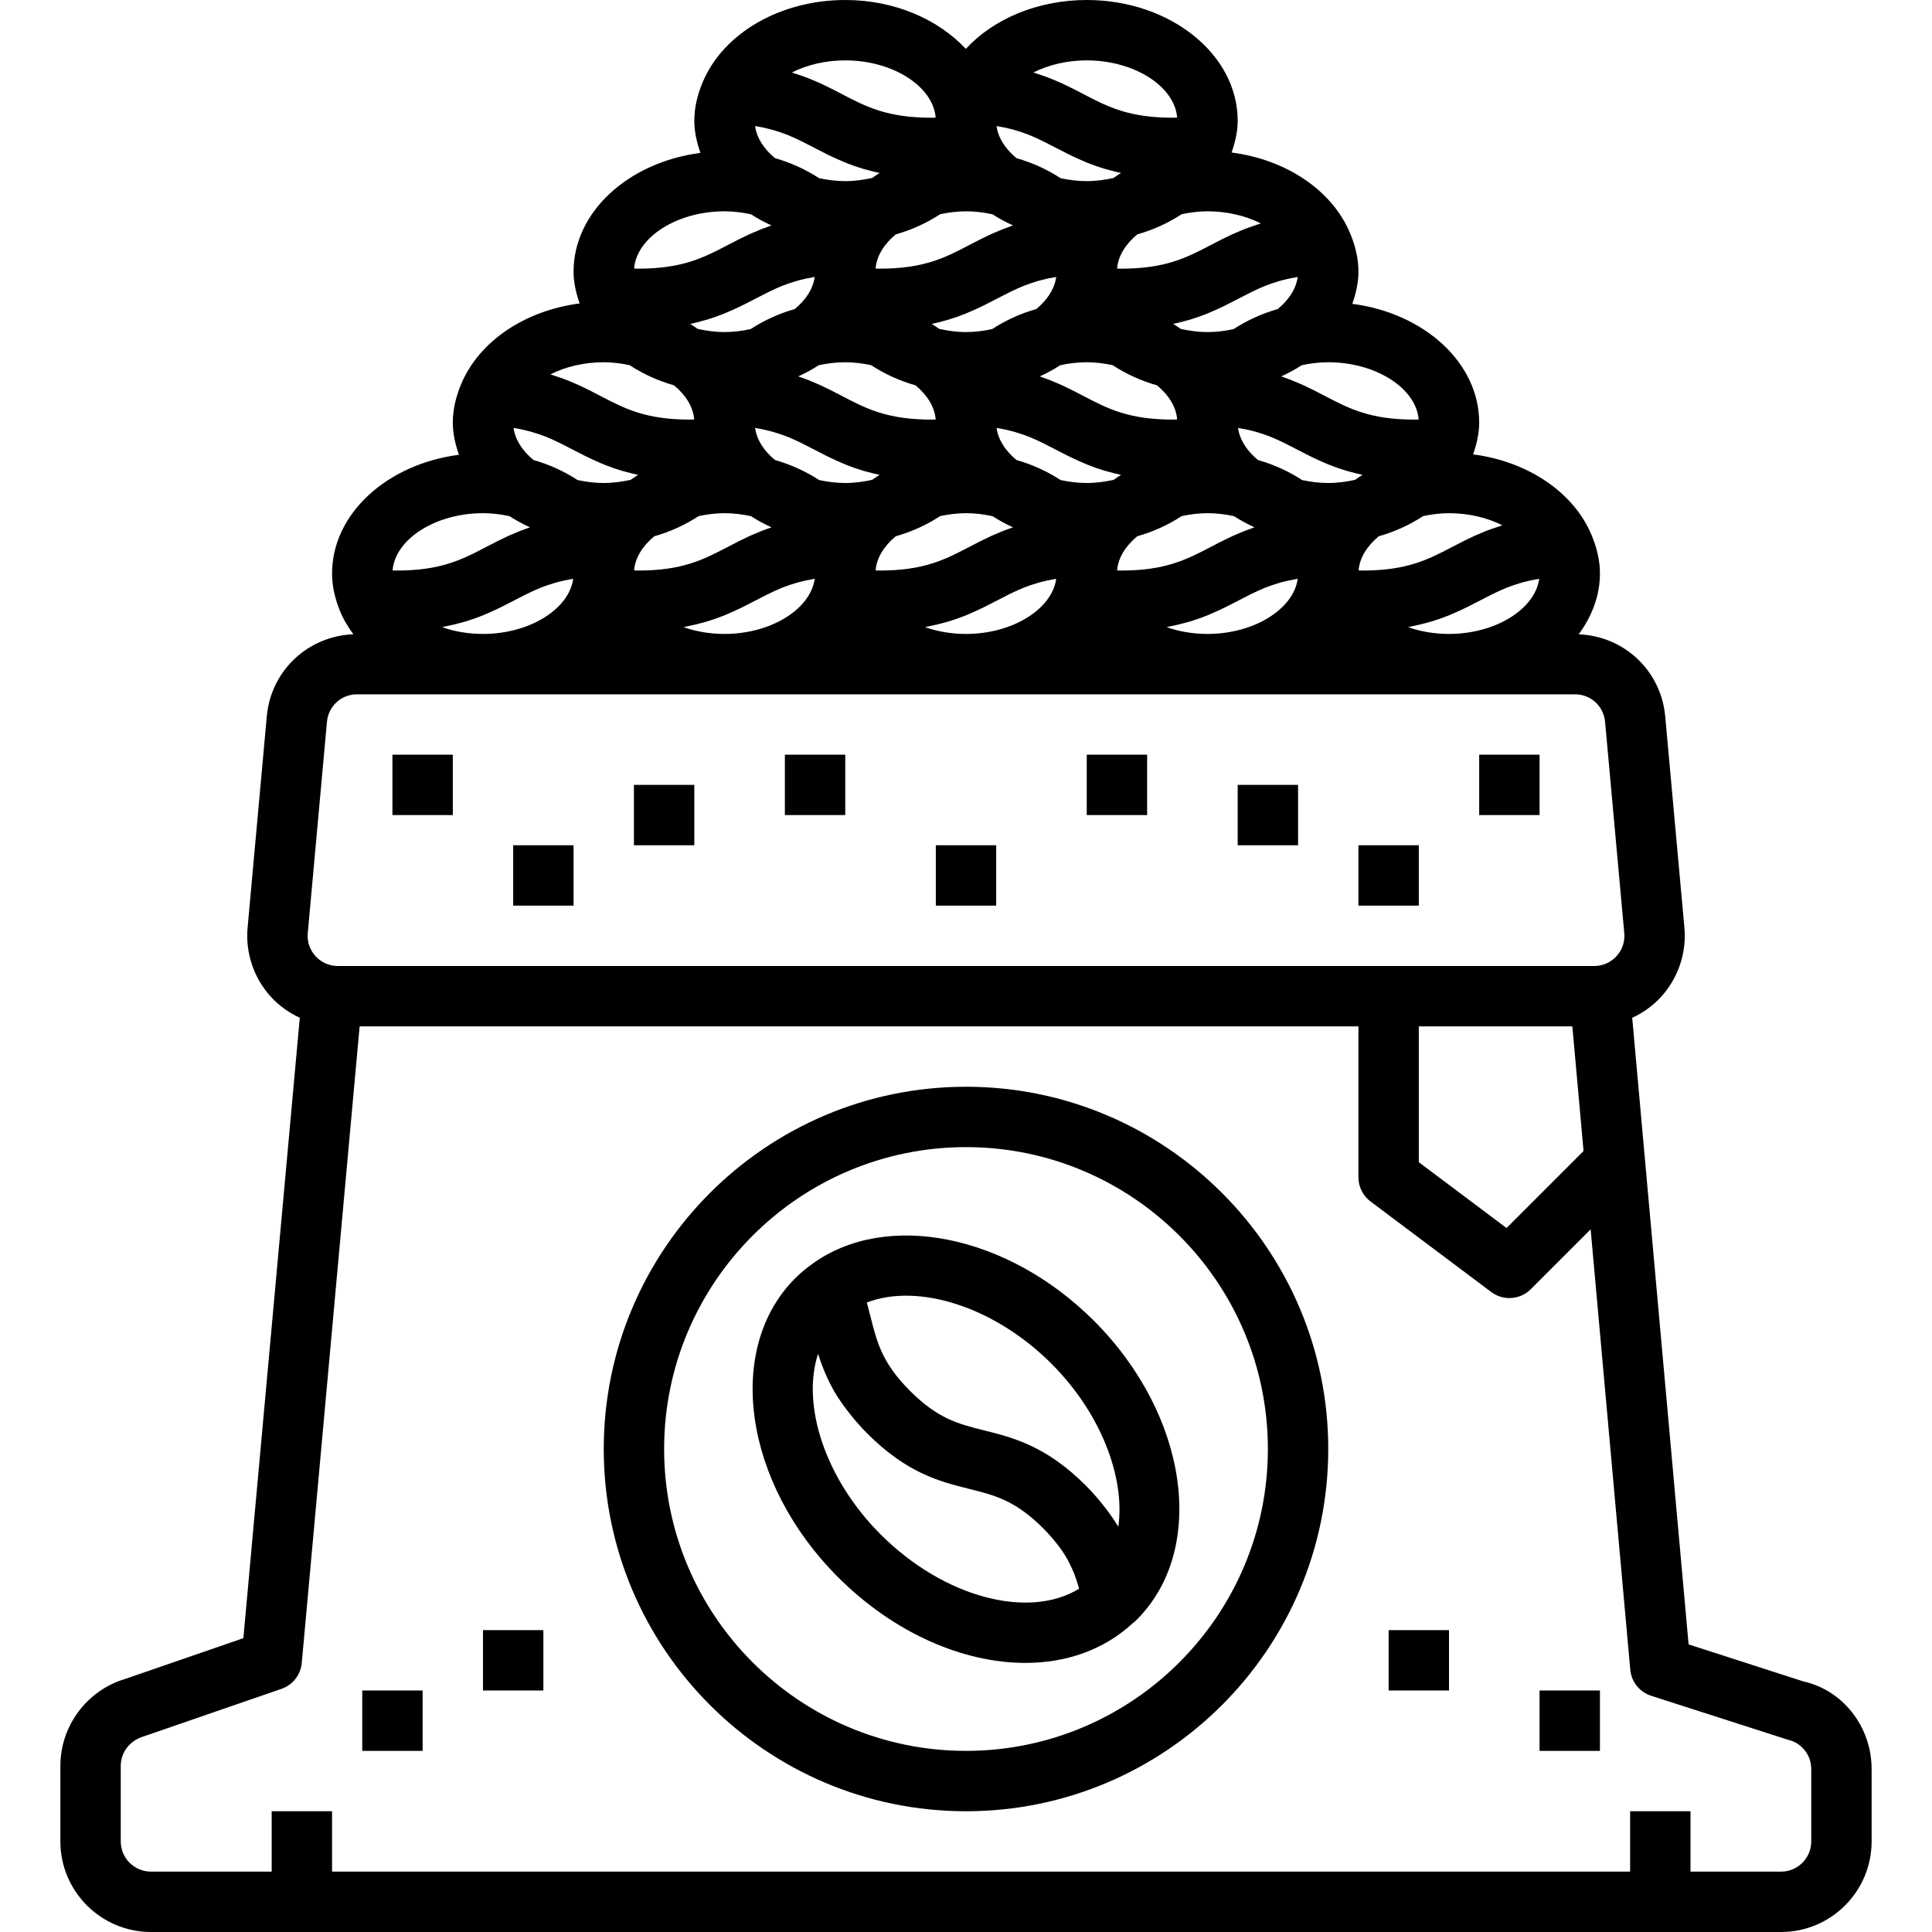
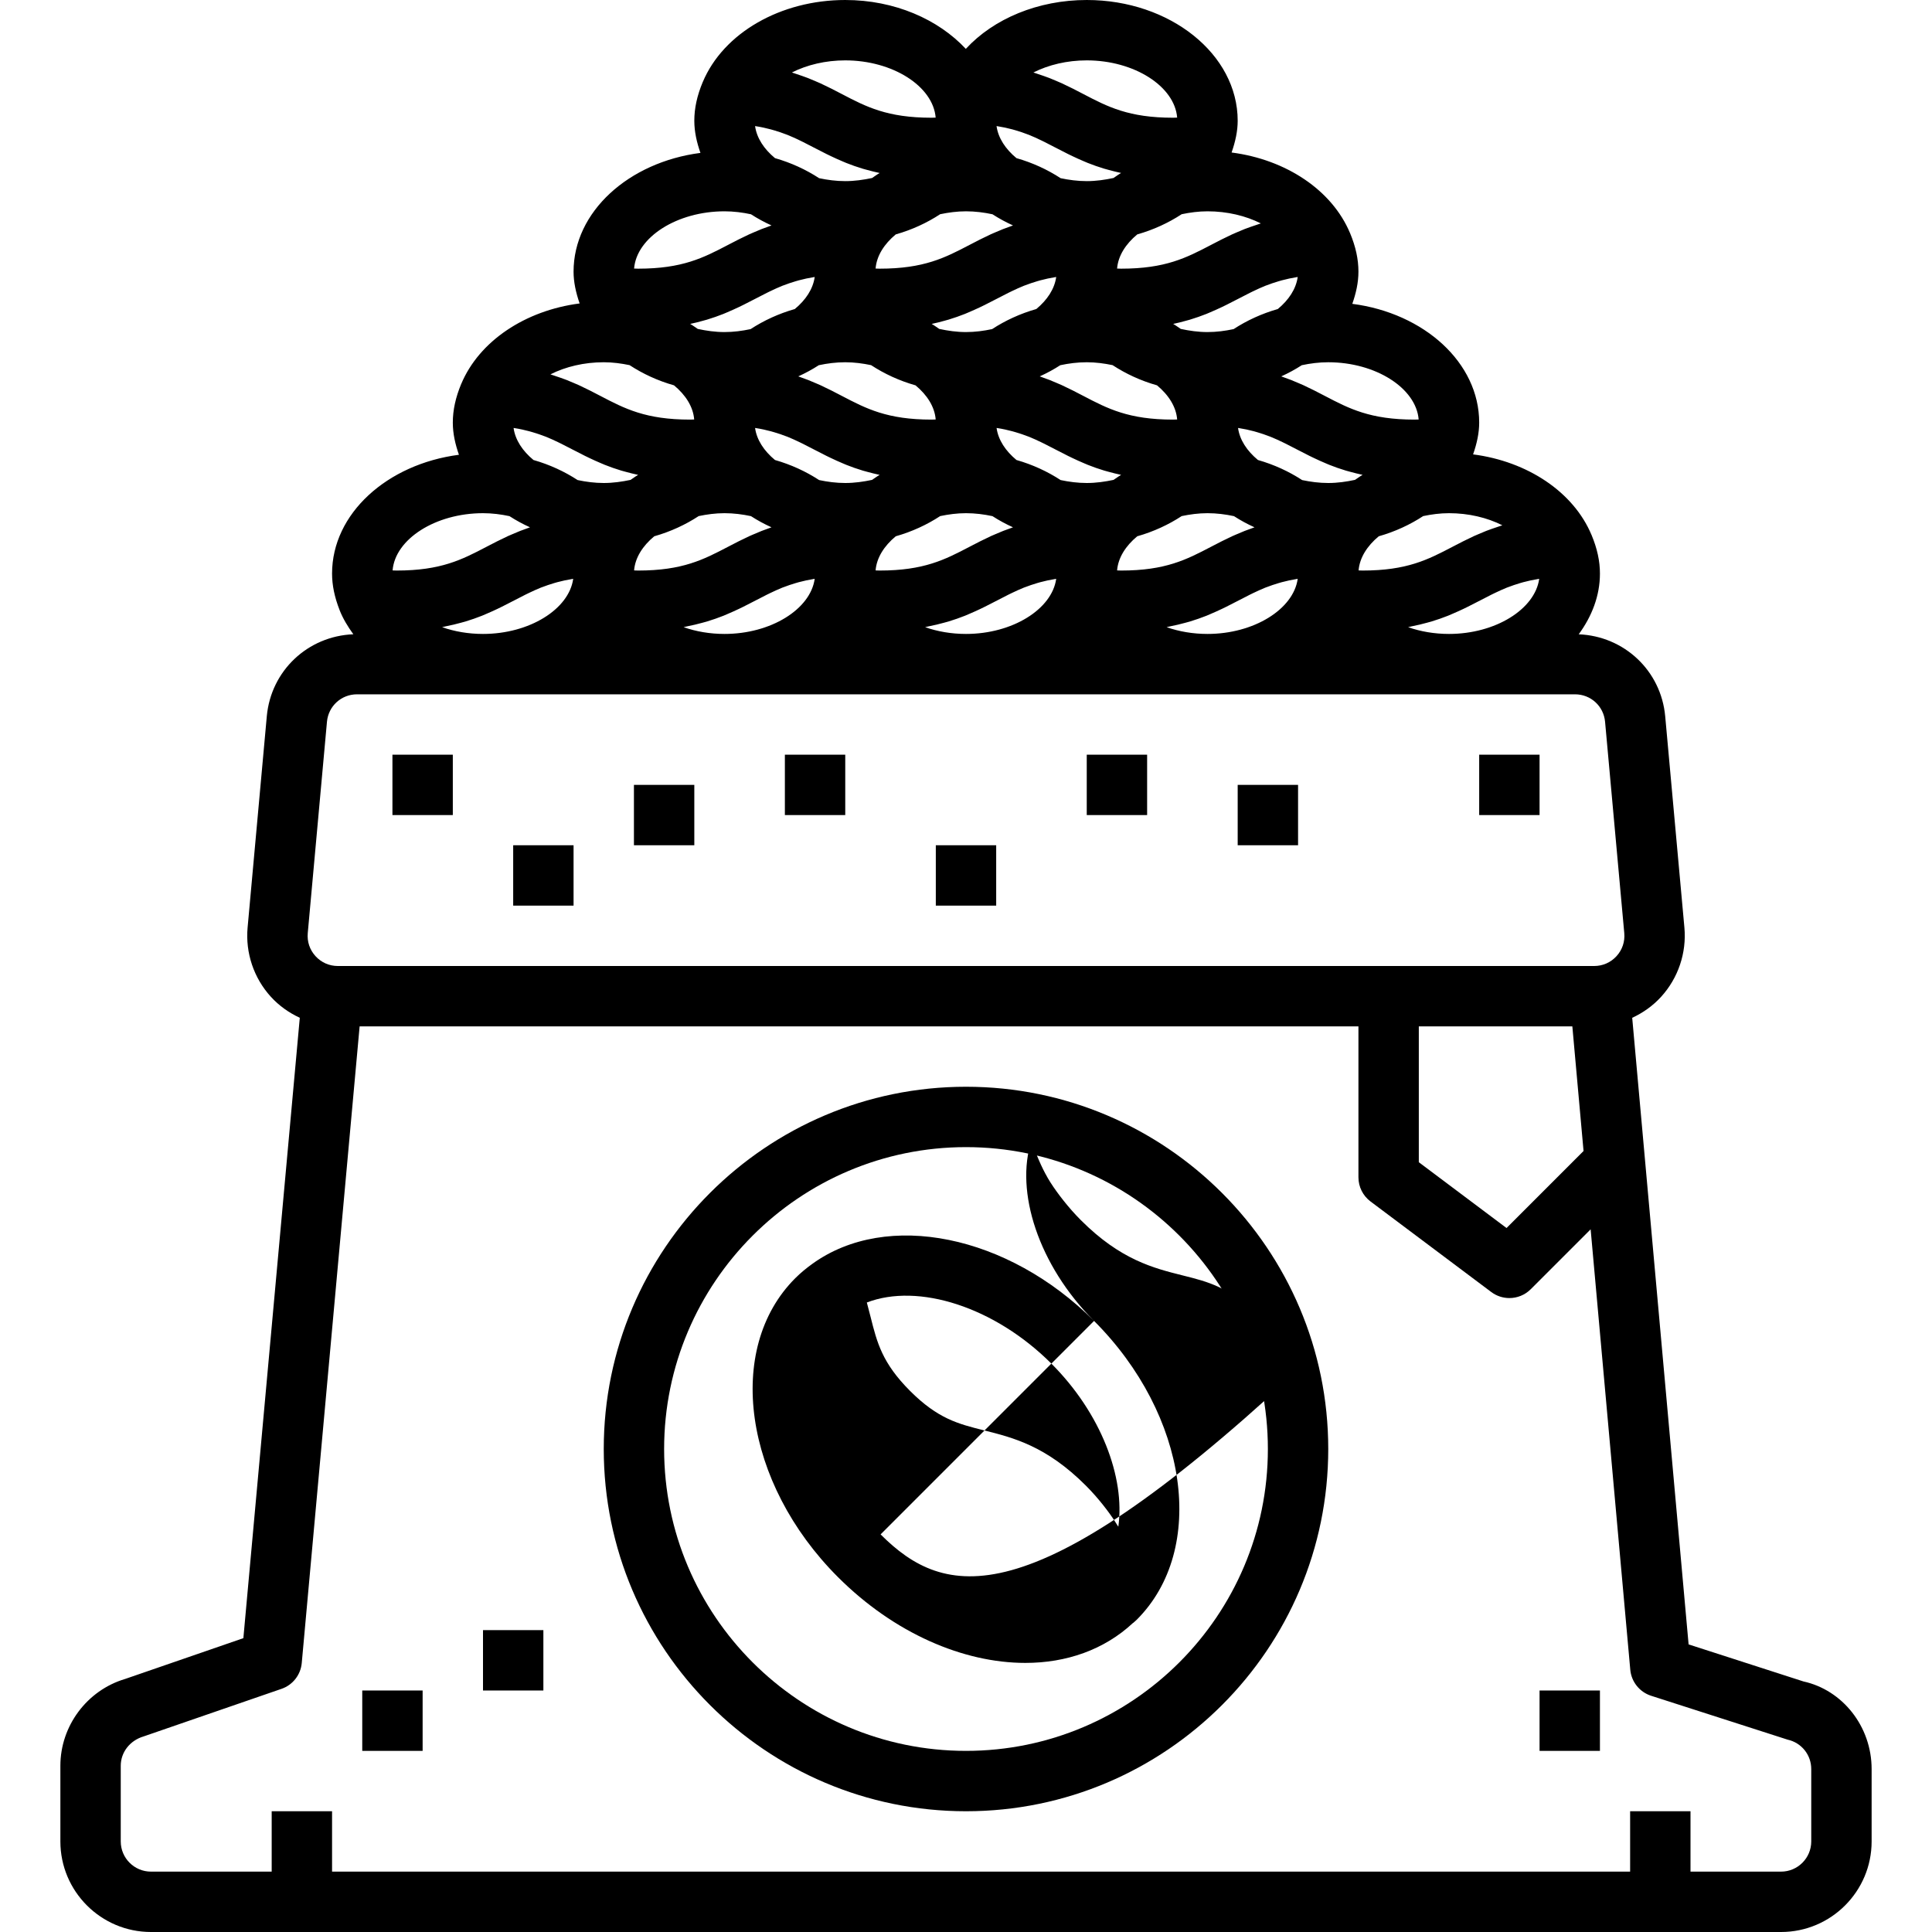
<svg xmlns="http://www.w3.org/2000/svg" version="1.1" id="Capa_1" x="0px" y="0px" viewBox="0 0 512 512" style="enable-background:new 0 0 512 512;" xml:space="preserve">
  <g>
    <g>
      <path d="M477.928,445.6l-30.432-9.816l-11.56-128.464v-0.008l-3.384-37.584c2.864-1.328,5.48-3.176,7.648-5.552    c4.536-4.968,6.792-11.656,6.184-18.352l-5.088-56c-1.104-12.104-10.88-21.24-22.92-21.728C421.856,163.344,424,157.888,424,152    c0-3.304-0.728-6.648-2.224-10.232c0-0.008-0.008-0.016-0.016-0.024c-4.76-11.36-16.944-19.464-31.376-21.328    c1.024-2.936,1.616-5.72,1.616-8.416c0-15.896-14.608-29.016-33.624-31.48C359.328,77.784,360,74.968,360,72    c0-3.304-0.728-6.648-2.224-10.232c0-0.008-0.008-0.016-0.016-0.024c-4.76-11.36-16.944-19.464-31.376-21.328    C327.408,37.48,328,34.696,328,32c0-17.648-17.944-32-40-32c-12.904,0-24.68,4.952-32.048,12.952C248.656,5.136,237.104,0,224,0    c-17.136,0-32.304,8.736-37.76,21.744c0,0.008-0.008,0.016-0.016,0.024C184.728,25.352,184,28.696,184,32    c0,2.968,0.672,5.784,1.624,8.52C166.608,42.984,152,56.104,152,72c0,2.696,0.592,5.48,1.608,8.416    c-14.432,1.864-26.608,9.968-31.376,21.328c-0.008,0.008-0.016,0.016-0.016,0.024C120.728,105.352,120,108.696,120,112    c0,2.968,0.672,5.784,1.624,8.52C102.608,122.984,88,136.104,88,152c0,3.072,0.648,6.224,1.984,9.64c0,0.008,0,0.008,0,0.016    c0.904,2.304,2.2,4.416,3.656,6.432c-12.048,0.48-21.832,9.624-22.936,21.736l-5.088,56c-0.608,6.696,1.648,13.392,6.184,18.352    c2.16,2.368,4.784,4.224,7.648,5.544L64.496,434.128l-31.32,10.808C23.064,447.928,16,457.392,16,467.944V488    c0,13.232,10.768,24,24,24h432c13.232,0,24-10.768,24-24v-19.168C496,457.504,488.272,447.864,477.928,445.6z M399.64,155.616    c1.016-0.4,2.088-0.752,3.208-1.088c0.288-0.08,0.576-0.168,0.864-0.248c1.248-0.336,2.576-0.624,4.016-0.856    c0.056-0.008,0.12-0.016,0.176-0.024c-1.12,8.056-11.608,14.6-23.904,14.6c-3.856,0-7.552-0.64-10.832-1.792    c0.344-0.064,0.608-0.152,0.944-0.224c1.432-0.28,2.792-0.6,4.072-0.96c0.384-0.104,0.792-0.208,1.168-0.32    c1.552-0.472,3.008-0.984,4.376-1.528c0.336-0.136,0.648-0.28,0.976-0.416c1.072-0.456,2.112-0.92,3.104-1.392    c0.392-0.192,0.784-0.376,1.168-0.568c1.136-0.568,2.248-1.136,3.32-1.696c0.992-0.52,1.96-1.016,2.928-1.504    c0.296-0.144,0.592-0.288,0.888-0.432c1.048-0.504,2.112-0.992,3.216-1.44C399.432,155.688,399.536,155.656,399.64,155.616z     M384,136c5.2,0,10.12,1.176,14.136,3.208c-0.248,0.072-0.464,0.16-0.712,0.24c-0.712,0.224-1.392,0.456-2.056,0.696    c-0.512,0.184-1.024,0.36-1.512,0.552c-0.68,0.264-1.32,0.544-1.968,0.824c-0.424,0.184-0.856,0.36-1.264,0.544    c-0.712,0.328-1.4,0.664-2.072,1c-0.296,0.144-0.608,0.296-0.904,0.44c-0.944,0.48-1.864,0.952-2.76,1.424    c-6.448,3.368-12.008,6.272-23.768,6.272c-0.384,0-0.712-0.024-1.08-0.032c0.28-3.392,2.28-6.504,5.344-9.048    c4.312-1.224,8.264-3.056,11.776-5.352C379.344,136.312,381.616,136,384,136z M274.632,81.896c-4.28,1.224-8.216,3.04-11.712,5.32    C260.704,87.688,258.408,88,256,88c-2.472,0-4.816-0.344-7.088-0.832c-0.68-0.44-1.296-0.928-2.008-1.328    c1.144-0.24,2.232-0.512,3.28-0.808c0.384-0.104,0.792-0.2,1.168-0.32c1.552-0.472,3.008-0.984,4.376-1.528    c0.336-0.136,0.648-0.28,0.976-0.416c1.072-0.456,2.112-0.92,3.104-1.392c0.392-0.192,0.784-0.376,1.168-0.568    c1.136-0.568,2.248-1.136,3.32-1.696c0.992-0.52,1.96-1.016,2.928-1.504c0.296-0.144,0.592-0.288,0.888-0.432    c1.048-0.504,2.112-0.992,3.216-1.44c0.104-0.04,0.208-0.072,0.312-0.112c1.016-0.4,2.088-0.752,3.208-1.088    c0.288-0.08,0.576-0.168,0.864-0.248c1.248-0.336,2.576-0.624,4.016-0.856c0.056-0.008,0.12-0.016,0.176-0.024    C279.464,76.584,277.528,79.496,274.632,81.896z M280.984,96.784C283.224,96.304,285.568,96,288,96    c2.384,0,4.656,0.312,6.848,0.768c3.512,2.296,7.456,4.128,11.776,5.352c3.056,2.544,5.064,5.656,5.336,9.048    c-0.368,0.008-0.696,0.032-1.08,0.032c-11.76,0-17.328-2.904-23.768-6.272c-0.896-0.472-1.816-0.944-2.76-1.424    c-0.296-0.152-0.608-0.296-0.904-0.44c-0.68-0.336-1.36-0.672-2.072-1c-0.408-0.184-0.84-0.368-1.264-0.544    c-0.64-0.28-1.288-0.552-1.968-0.824c-0.488-0.192-1-0.368-1.512-0.552c-0.368-0.128-0.712-0.272-1.088-0.4    C277.472,98.872,279.272,97.888,280.984,96.784z M247.968,111.168c-0.368,0.008-0.696,0.032-1.08,0.032    c-11.76,0-17.328-2.904-23.768-6.272c-0.896-0.472-1.816-0.944-2.76-1.424c-0.296-0.152-0.608-0.296-0.904-0.44    c-0.68-0.336-1.36-0.672-2.072-1c-0.408-0.184-0.84-0.368-1.264-0.544c-0.64-0.28-1.288-0.552-1.968-0.824    c-0.488-0.192-1-0.368-1.512-0.552c-0.368-0.128-0.712-0.272-1.088-0.4c1.928-0.872,3.728-1.856,5.44-2.96    C219.224,96.304,221.568,96,224,96c2.384,0,4.656,0.312,6.848,0.768c3.512,2.296,7.456,4.128,11.776,5.352    C245.688,104.664,247.696,107.776,247.968,111.168z M210.632,81.896c-4.28,1.224-8.216,3.04-11.712,5.32    C196.704,87.688,194.408,88,192,88c-2.472,0-4.816-0.344-7.088-0.832c-0.68-0.44-1.296-0.928-2.008-1.328    c1.144-0.24,2.232-0.512,3.28-0.808c0.384-0.104,0.792-0.2,1.168-0.32c1.552-0.472,3.008-0.984,4.376-1.528    c0.336-0.136,0.648-0.28,0.976-0.416c1.072-0.456,2.112-0.92,3.104-1.392c0.392-0.192,0.784-0.376,1.168-0.568    c1.136-0.568,2.248-1.136,3.32-1.696c0.992-0.52,1.96-1.016,2.928-1.504c0.296-0.144,0.592-0.288,0.888-0.432    c1.048-0.504,2.112-0.992,3.216-1.44c0.104-0.04,0.208-0.072,0.312-0.112c1.016-0.4,2.088-0.752,3.208-1.088    c0.288-0.08,0.576-0.168,0.864-0.248c1.248-0.336,2.576-0.624,4.016-0.856c0.056-0.008,0.12-0.016,0.176-0.024    C215.464,76.584,213.528,79.496,210.632,81.896z M185.16,136.768c2.184-0.456,4.456-0.768,6.84-0.768    c2.432,0,4.776,0.304,7.016,0.784c1.712,1.104,3.512,2.088,5.44,2.96c-0.376,0.128-0.72,0.264-1.088,0.4    c-0.504,0.184-1.024,0.36-1.512,0.552c-0.68,0.264-1.32,0.544-1.968,0.824c-0.424,0.184-0.856,0.36-1.264,0.544    c-0.712,0.328-1.4,0.664-2.072,1c-0.296,0.144-0.608,0.296-0.904,0.44c-0.944,0.48-1.864,0.952-2.76,1.424    c-6.448,3.368-12.008,6.272-23.768,6.272c-0.384,0-0.712-0.024-1.08-0.032c0.28-3.392,2.28-6.504,5.344-9.048    C177.696,140.896,181.648,139.064,185.16,136.768z M182.112,165.984c1.432-0.28,2.792-0.6,4.072-0.96    c0.384-0.104,0.792-0.208,1.168-0.32c1.552-0.472,3.008-0.984,4.376-1.528c0.336-0.136,0.648-0.28,0.976-0.416    c1.072-0.456,2.112-0.92,3.104-1.392c0.392-0.192,0.784-0.376,1.168-0.568c1.136-0.568,2.248-1.136,3.32-1.696    c0.992-0.52,1.96-1.016,2.928-1.504c0.296-0.144,0.592-0.288,0.888-0.432c1.048-0.504,2.112-0.992,3.216-1.44    c0.104-0.04,0.208-0.072,0.312-0.112c1.016-0.4,2.088-0.752,3.208-1.088c0.288-0.08,0.576-0.168,0.864-0.248    c1.248-0.336,2.576-0.624,4.016-0.856c0.056-0.008,0.12-0.016,0.176-0.024c-1.12,8.056-11.608,14.6-23.904,14.6    c-3.856,0-7.552-0.64-10.832-1.792C181.512,166.144,181.776,166.056,182.112,165.984z M205.376,121.904    c-2.896-2.4-4.832-5.312-5.272-8.488c0.056,0.008,0.12,0.016,0.176,0.024c1.448,0.224,2.768,0.52,4.016,0.856    c0.296,0.08,0.584,0.168,0.864,0.248c1.12,0.328,2.192,0.688,3.208,1.088c0.104,0.04,0.208,0.072,0.312,0.112    c1.112,0.448,2.168,0.936,3.216,1.44c0.296,0.144,0.592,0.288,0.888,0.432c0.976,0.488,1.944,0.984,2.928,1.504    c1.072,0.56,2.184,1.128,3.32,1.696c0.384,0.192,0.776,0.376,1.176,0.568c0.992,0.48,2.024,0.936,3.096,1.392    c0.328,0.144,0.64,0.28,0.984,0.416c1.368,0.544,2.824,1.064,4.376,1.528c0.376,0.112,0.784,0.208,1.168,0.32    c1.048,0.288,2.128,0.56,3.28,0.808c-0.712,0.4-1.336,0.888-2.008,1.328c-2.288,0.48-4.632,0.824-7.104,0.824    c-2.408,0-4.704-0.312-6.92-0.776C213.584,124.944,209.656,123.128,205.376,121.904z M237.384,142.12    c4.312-1.224,8.264-3.056,11.776-5.352c2.184-0.456,4.456-0.768,6.84-0.768c2.432,0,4.776,0.304,7.016,0.784    c1.712,1.104,3.512,2.088,5.44,2.96c-0.376,0.128-0.72,0.264-1.088,0.4c-0.504,0.184-1.024,0.36-1.512,0.552    c-0.68,0.264-1.32,0.544-1.968,0.824c-0.424,0.184-0.856,0.36-1.264,0.544c-0.712,0.328-1.4,0.664-2.072,1    c-0.296,0.144-0.608,0.296-0.904,0.44c-0.944,0.48-1.864,0.952-2.76,1.424c-6.448,3.368-12.008,6.272-23.768,6.272    c-0.384,0-0.712-0.024-1.08-0.032C232.32,147.776,234.32,144.664,237.384,142.12z M246.112,165.984    c1.432-0.28,2.792-0.6,4.072-0.96c0.384-0.104,0.792-0.208,1.168-0.32c1.552-0.472,3.008-0.984,4.376-1.528    c0.336-0.136,0.648-0.28,0.976-0.416c1.072-0.456,2.112-0.92,3.104-1.392c0.392-0.192,0.784-0.376,1.168-0.568    c1.136-0.568,2.248-1.136,3.32-1.696c0.992-0.52,1.96-1.016,2.928-1.504c0.296-0.144,0.592-0.288,0.888-0.432    c1.048-0.504,2.112-0.992,3.216-1.44c0.104-0.04,0.208-0.072,0.312-0.112c1.016-0.4,2.088-0.752,3.208-1.088    c0.288-0.08,0.576-0.168,0.864-0.248c1.248-0.336,2.576-0.624,4.016-0.856c0.056-0.008,0.12-0.016,0.176-0.024    c-1.12,8.056-11.608,14.6-23.904,14.6c-3.856,0-7.552-0.64-10.832-1.792C245.512,166.144,245.776,166.056,246.112,165.984z     M269.376,121.904c-2.896-2.4-4.832-5.312-5.272-8.488c0.056,0.008,0.12,0.016,0.176,0.024c1.448,0.224,2.768,0.52,4.016,0.856    c0.296,0.08,0.584,0.168,0.864,0.248c1.12,0.328,2.192,0.688,3.208,1.088c0.104,0.04,0.208,0.072,0.312,0.112    c1.112,0.448,2.168,0.936,3.216,1.44c0.296,0.144,0.592,0.288,0.888,0.432c0.976,0.488,1.944,0.984,2.928,1.504    c1.072,0.56,2.184,1.128,3.32,1.696c0.384,0.192,0.776,0.376,1.176,0.568c0.992,0.48,2.024,0.936,3.096,1.392    c0.328,0.144,0.64,0.28,0.984,0.416c1.368,0.544,2.824,1.064,4.376,1.528c0.376,0.112,0.784,0.208,1.168,0.32    c1.048,0.288,2.128,0.56,3.28,0.808c-0.712,0.4-1.336,0.888-2.008,1.328c-2.288,0.48-4.632,0.824-7.104,0.824    c-2.408,0-4.704-0.312-6.92-0.776C277.584,124.944,273.656,123.128,269.376,121.904z M301.384,142.12    c4.312-1.224,8.264-3.056,11.776-5.352c2.184-0.456,4.456-0.768,6.84-0.768c2.432,0,4.776,0.304,7.016,0.784    c1.712,1.104,3.512,2.088,5.44,2.96c-0.376,0.128-0.72,0.264-1.088,0.4c-0.504,0.184-1.024,0.36-1.512,0.552    c-0.68,0.264-1.32,0.544-1.968,0.824c-0.424,0.184-0.856,0.36-1.264,0.544c-0.712,0.328-1.4,0.664-2.072,1    c-0.296,0.144-0.608,0.296-0.904,0.44c-0.944,0.48-1.864,0.952-2.76,1.424c-6.448,3.368-12.008,6.272-23.768,6.272    c-0.384,0-0.712-0.024-1.08-0.032C296.32,147.776,298.32,144.664,301.384,142.12z M310.112,165.984    c1.432-0.28,2.792-0.6,4.072-0.96c0.384-0.104,0.792-0.208,1.168-0.32c1.552-0.472,3.008-0.984,4.376-1.528    c0.336-0.136,0.648-0.28,0.976-0.416c1.072-0.456,2.112-0.92,3.104-1.392c0.392-0.192,0.784-0.376,1.168-0.568    c1.136-0.568,2.248-1.136,3.32-1.696c0.992-0.52,1.96-1.016,2.928-1.504c0.296-0.144,0.592-0.288,0.888-0.432    c1.048-0.504,2.112-0.992,3.216-1.44c0.104-0.04,0.208-0.072,0.312-0.112c1.016-0.4,2.088-0.752,3.208-1.088    c0.288-0.08,0.576-0.168,0.864-0.248c1.248-0.336,2.576-0.624,4.016-0.856c0.056-0.008,0.12-0.016,0.176-0.024    c-1.12,8.056-11.608,14.6-23.904,14.6c-3.856,0-7.552-0.64-10.832-1.792C309.512,166.144,309.776,166.056,310.112,165.984z     M333.368,121.904c-2.896-2.4-4.832-5.312-5.272-8.488c0.056,0.008,0.12,0.016,0.176,0.024c1.448,0.224,2.768,0.512,4.016,0.848    c0.296,0.08,0.584,0.168,0.864,0.248c1.12,0.328,2.192,0.688,3.208,1.088c0.104,0.04,0.208,0.072,0.312,0.112    c1.112,0.448,2.168,0.936,3.216,1.44c0.296,0.144,0.592,0.288,0.888,0.432c0.976,0.488,1.944,0.984,2.928,1.504    c1.072,0.56,2.184,1.128,3.32,1.696c0.384,0.192,0.776,0.376,1.176,0.568c0.992,0.48,2.024,0.936,3.096,1.392    c0.328,0.144,0.64,0.28,0.984,0.416c1.368,0.544,2.824,1.064,4.376,1.528c0.376,0.112,0.784,0.208,1.168,0.32    c1.048,0.288,2.128,0.56,3.28,0.808c-0.712,0.4-1.336,0.888-2.008,1.328c-2.28,0.488-4.624,0.832-7.096,0.832    c-2.408,0-4.704-0.312-6.92-0.776C341.584,124.944,337.656,123.128,333.368,121.904z M352,96c12.592,0,23.288,6.864,23.96,15.168    c-0.368,0.008-0.696,0.032-1.08,0.032c-11.76,0-17.328-2.904-23.768-6.272c-0.896-0.472-1.816-0.944-2.76-1.424    c-0.296-0.152-0.608-0.296-0.904-0.44c-0.68-0.336-1.36-0.672-2.072-1c-0.408-0.184-0.84-0.368-1.264-0.544    c-0.64-0.28-1.288-0.552-1.968-0.824c-0.488-0.192-1-0.368-1.512-0.552c-0.368-0.128-0.712-0.272-1.088-0.4    c1.928-0.872,3.728-1.856,5.44-2.96C347.224,96.304,349.568,96,352,96z M335.64,75.624c1.016-0.4,2.088-0.752,3.208-1.088    c0.288-0.08,0.576-0.168,0.864-0.248c1.248-0.336,2.576-0.624,4.016-0.856c0.056-0.008,0.12-0.016,0.176-0.024    c-0.44,3.176-2.376,6.088-5.272,8.488c-4.28,1.224-8.216,3.04-11.712,5.32C324.704,87.688,322.408,88,320,88    c-2.472,0-4.816-0.344-7.088-0.832c-0.68-0.44-1.296-0.928-2.008-1.328c1.144-0.24,2.232-0.512,3.28-0.808    c0.384-0.104,0.792-0.2,1.168-0.32c1.552-0.472,3.008-0.984,4.376-1.528c0.336-0.136,0.648-0.28,0.976-0.416    c1.072-0.456,2.112-0.92,3.104-1.392c0.392-0.192,0.784-0.376,1.168-0.568c1.136-0.568,2.248-1.136,3.32-1.696    c0.992-0.52,1.96-1.016,2.928-1.504c0.296-0.144,0.592-0.288,0.888-0.432c1.048-0.504,2.112-0.992,3.216-1.44    C335.432,75.696,335.536,75.664,335.64,75.624z M320,56c5.2,0,10.12,1.176,14.136,3.208c-0.248,0.072-0.464,0.16-0.712,0.24    c-0.712,0.224-1.392,0.456-2.056,0.696c-0.512,0.184-1.024,0.36-1.512,0.552c-0.68,0.264-1.32,0.544-1.968,0.824    c-0.424,0.184-0.856,0.36-1.264,0.544c-0.712,0.328-1.4,0.664-2.072,1c-0.296,0.144-0.608,0.296-0.904,0.44    c-0.944,0.48-1.864,0.952-2.76,1.424c-6.448,3.368-12.016,6.272-23.768,6.272c-0.384,0-0.712-0.024-1.08-0.032    c0.28-3.392,2.28-6.504,5.344-9.048c4.312-1.224,8.264-3.056,11.776-5.352C315.344,56.312,317.616,56,320,56z M288,16    c12.592,0,23.288,6.864,23.96,15.168c-0.368,0.008-0.696,0.032-1.08,0.032c-11.76,0-17.328-2.904-23.768-6.272    c-0.896-0.472-1.816-0.944-2.76-1.424c-0.296-0.152-0.608-0.296-0.904-0.44c-0.68-0.336-1.36-0.672-2.072-1    c-0.408-0.184-0.84-0.368-1.264-0.544c-0.64-0.28-1.288-0.552-1.968-0.824c-0.488-0.192-1-0.368-1.512-0.552    c-0.664-0.24-1.344-0.472-2.056-0.696c-0.248-0.08-0.464-0.168-0.712-0.24C277.88,17.176,282.8,16,288,16z M264.272,33.44    c1.448,0.224,2.768,0.512,4.016,0.848c0.296,0.08,0.584,0.168,0.864,0.248c1.12,0.328,2.192,0.688,3.208,1.088    c0.104,0.04,0.208,0.072,0.312,0.112c1.112,0.448,2.168,0.936,3.216,1.44c0.296,0.144,0.592,0.288,0.888,0.432    c0.976,0.488,1.944,0.984,2.928,1.504c1.072,0.56,2.184,1.128,3.32,1.696c0.384,0.192,0.776,0.376,1.176,0.568    c0.992,0.48,2.024,0.936,3.096,1.392c0.328,0.144,0.64,0.28,0.984,0.416c1.368,0.544,2.824,1.064,4.376,1.528    c0.376,0.112,0.784,0.208,1.168,0.32c1.048,0.288,2.128,0.56,3.28,0.808c-0.712,0.4-1.336,0.888-2.008,1.328    C292.816,47.656,290.472,48,288,48c-2.408,0-4.704-0.312-6.92-0.776c-3.496-2.28-7.424-4.096-11.712-5.32    c-2.896-2.4-4.832-5.312-5.272-8.488C264.152,33.424,264.216,33.432,264.272,33.44z M256,56c2.432,0,4.776,0.304,7.016,0.784    c1.712,1.104,3.512,2.088,5.44,2.96c-0.376,0.128-0.72,0.264-1.088,0.4c-0.512,0.184-1.024,0.36-1.512,0.552    c-0.68,0.264-1.32,0.544-1.968,0.824c-0.424,0.184-0.856,0.36-1.264,0.544c-0.712,0.328-1.4,0.664-2.072,1    c-0.296,0.144-0.608,0.296-0.904,0.44c-0.944,0.48-1.864,0.952-2.76,1.424c-6.448,3.368-12.016,6.272-23.768,6.272    c-0.384,0-0.712-0.024-1.08-0.032c0.28-3.392,2.28-6.504,5.344-9.048c4.312-1.224,8.264-3.056,11.768-5.352    C251.344,56.312,253.616,56,256,56z M224,16c12.592,0,23.288,6.864,23.96,15.168c-0.368,0.008-0.696,0.032-1.08,0.032    c-11.76,0-17.328-2.904-23.768-6.272c-0.896-0.472-1.816-0.944-2.76-1.424c-0.296-0.152-0.608-0.296-0.904-0.44    c-0.68-0.336-1.36-0.672-2.072-1c-0.408-0.184-0.84-0.368-1.264-0.544c-0.64-0.28-1.288-0.552-1.968-0.824    c-0.488-0.192-1-0.368-1.512-0.552c-0.664-0.24-1.344-0.472-2.056-0.696c-0.248-0.08-0.464-0.168-0.712-0.24    C213.88,17.176,218.8,16,224,16z M200.28,33.44c1.448,0.224,2.768,0.52,4.016,0.856c0.296,0.08,0.584,0.168,0.864,0.248    c1.12,0.328,2.192,0.688,3.208,1.088c0.104,0.04,0.208,0.072,0.312,0.112c1.112,0.448,2.168,0.936,3.216,1.44    c0.296,0.144,0.592,0.288,0.888,0.432c0.976,0.488,1.944,0.984,2.928,1.504c1.072,0.56,2.184,1.128,3.32,1.696    c0.384,0.192,0.776,0.376,1.176,0.568c0.992,0.48,2.024,0.936,3.096,1.392c0.328,0.144,0.64,0.28,0.984,0.416    c1.368,0.544,2.824,1.064,4.376,1.528c0.376,0.112,0.784,0.208,1.168,0.32c1.048,0.288,2.128,0.56,3.28,0.808    c-0.712,0.4-1.336,0.888-2.008,1.328C228.816,47.656,226.472,48,224,48c-2.408,0-4.704-0.312-6.92-0.776    c-3.496-2.28-7.424-4.096-11.704-5.32c-2.896-2.4-4.832-5.312-5.272-8.488C200.16,33.424,200.224,33.432,200.28,33.44z M192,56    c2.432,0,4.776,0.304,7.016,0.784c1.712,1.104,3.512,2.088,5.44,2.96c-0.376,0.128-0.72,0.264-1.088,0.4    c-0.512,0.184-1.024,0.36-1.512,0.552c-0.68,0.264-1.32,0.544-1.968,0.824c-0.424,0.184-0.856,0.36-1.264,0.544    c-0.712,0.328-1.4,0.664-2.072,1c-0.296,0.144-0.608,0.296-0.904,0.44c-0.944,0.48-1.864,0.952-2.76,1.424    c-6.448,3.368-12.016,6.272-23.768,6.272c-0.384,0-0.712-0.024-1.08-0.032C168.712,62.864,179.408,56,192,56z M160,96    c2.384,0,4.656,0.312,6.848,0.768c3.512,2.296,7.456,4.128,11.776,5.352c3.064,2.544,5.072,5.656,5.344,9.048    c-0.368,0.008-0.696,0.032-1.08,0.032c-11.76,0-17.328-2.904-23.768-6.272c-0.896-0.472-1.816-0.944-2.76-1.424    c-0.296-0.152-0.608-0.296-0.904-0.44c-0.68-0.336-1.36-0.672-2.072-1c-0.408-0.184-0.84-0.368-1.264-0.544    c-0.64-0.28-1.288-0.552-1.968-0.824c-0.488-0.192-1-0.368-1.512-0.552c-0.664-0.24-1.344-0.472-2.056-0.696    c-0.248-0.08-0.464-0.168-0.712-0.24C149.88,97.176,154.8,96,160,96z M136.28,113.44c1.448,0.224,2.768,0.52,4.016,0.856    c0.296,0.08,0.584,0.168,0.864,0.248c1.12,0.328,2.192,0.688,3.208,1.088c0.104,0.04,0.208,0.072,0.312,0.112    c1.112,0.448,2.168,0.936,3.216,1.44c0.296,0.144,0.592,0.288,0.888,0.432c0.976,0.488,1.944,0.984,2.928,1.504    c1.072,0.56,2.184,1.128,3.32,1.696c0.384,0.192,0.776,0.376,1.176,0.568c0.992,0.48,2.024,0.936,3.096,1.392    c0.328,0.144,0.64,0.28,0.984,0.416c1.368,0.544,2.824,1.064,4.376,1.528c0.376,0.112,0.784,0.208,1.168,0.32    c1.048,0.288,2.128,0.56,3.28,0.808c-0.712,0.4-1.336,0.888-2.008,1.328c-2.288,0.48-4.632,0.824-7.104,0.824    c-2.408,0-4.704-0.312-6.92-0.776c-3.496-2.28-7.424-4.096-11.704-5.32c-2.896-2.4-4.832-5.312-5.272-8.488    C136.16,113.424,136.224,113.432,136.28,113.44z M151.904,153.4c-1.12,8.056-11.608,14.6-23.904,14.6    c-3.856,0-7.552-0.64-10.832-1.792c0.344-0.064,0.608-0.152,0.944-0.224c1.432-0.28,2.792-0.6,4.072-0.96    c0.384-0.104,0.792-0.208,1.168-0.32c1.552-0.472,3.008-0.984,4.376-1.528c0.336-0.136,0.648-0.28,0.976-0.416    c1.072-0.456,2.112-0.92,3.104-1.392c0.392-0.192,0.784-0.376,1.168-0.568c1.136-0.568,2.248-1.136,3.32-1.696    c0.992-0.52,1.96-1.016,2.928-1.504c0.296-0.144,0.592-0.288,0.888-0.432c1.048-0.504,2.112-0.992,3.216-1.44    c0.104-0.04,0.208-0.072,0.312-0.112c1.016-0.4,2.088-0.752,3.208-1.088c0.288-0.08,0.576-0.168,0.864-0.248    c1.248-0.336,2.576-0.624,4.016-0.856C151.784,153.416,151.848,153.408,151.904,153.4z M128,136c2.432,0,4.776,0.304,7.016,0.784    c1.712,1.104,3.512,2.088,5.44,2.96c-0.376,0.128-0.72,0.264-1.088,0.4c-0.512,0.184-1.024,0.36-1.512,0.552    c-0.68,0.264-1.32,0.544-1.968,0.824c-0.424,0.184-0.856,0.36-1.264,0.544c-0.712,0.328-1.4,0.664-2.072,1    c-0.296,0.144-0.608,0.296-0.904,0.44c-0.944,0.48-1.864,0.952-2.76,1.424c-6.448,3.368-12.008,6.272-23.768,6.272    c-0.384,0-0.712-0.024-1.08-0.032C104.712,142.864,115.408,136,128,136z M81.56,247.272l5.088-55.992    c0.376-4.152,3.8-7.28,7.968-7.28h322.776c4.168,0,7.592,3.128,7.968,7.272l5.088,56c0.208,2.272-0.52,4.44-2.056,6.12    S424.752,256,422.48,256H368H89.52c-2.272,0-4.368-0.928-5.904-2.608C82.08,251.712,81.352,249.544,81.56,247.272z     M419.656,305.024l-20.408,20.416L376,308v-36h40.688L419.656,305.024z M480,488c0,4.408-3.592,8-8,8h-24v-16h-16v16H88v-16H72v16    H40c-4.408,0-8-3.592-8-8v-20.056c0-3.512,2.352-6.672,6.064-7.776l36.544-12.608c2.976-1.024,5.072-3.704,5.36-6.84L95.304,272    H360v40c0,2.52,1.184,4.888,3.2,6.4l32,24c1.432,1.072,3.12,1.6,4.8,1.6c2.064,0,4.112-0.792,5.664-2.344l15.872-15.872    l10.504,116.712c0.288,3.192,2.464,5.912,5.512,6.896l36.184,11.632c3.688,0.816,6.264,4.032,6.264,7.808V488z" />
    </g>
  </g>
  <g>
    <g>
-       <path d="M289.936,350.056c-22.808-22.824-54.896-29.344-74.608-15.16c-1.616,1.16-3.16,2.424-4.584,3.848    c-18.712,18.712-13.64,54.24,11.312,79.192c14.896,14.896,33.24,22.752,49.672,22.752c10.864,0,20.88-3.464,28.512-10.576    c0.04-0.032,0.08-0.04,0.12-0.064c0.2-0.168,0.704-0.608,0.888-0.8C319.96,410.536,314.888,375.008,289.936,350.056z     M233.368,406.632c-14.752-14.752-21.008-34.336-16.576-47.84c0,0.008,0,0.008,0.008,0.016c0.424,1.368,0.944,2.784,1.528,4.232    c0.144,0.36,0.304,0.72,0.464,1.088c0.632,1.464,1.344,2.944,2.232,4.488c0.024,0.048,0.048,0.088,0.072,0.136    c0.896,1.544,2,3.144,3.232,4.776c0.304,0.408,0.624,0.816,0.952,1.224c1.344,1.688,2.816,3.4,4.6,5.184    c10.52,10.528,19.28,12.712,27.008,14.648c6.808,1.704,12.184,3.048,19.576,10.44c1.368,1.368,2.472,2.648,3.464,3.904    c0.192,0.24,0.392,0.488,0.576,0.72c0.896,1.192,1.664,2.344,2.304,3.472c0.12,0.216,0.224,0.424,0.336,0.632    c0.576,1.08,1.072,2.144,1.488,3.208c0.04,0.096,0.088,0.192,0.12,0.288c0.44,1.152,0.8,2.312,1.136,3.496    c0.024,0.096,0.056,0.192,0.08,0.28C272.6,429.224,250.152,423.408,233.368,406.632z M296.368,404.584    c-0.072-0.128-0.192-0.264-0.272-0.4c-0.816-1.352-1.784-2.752-2.856-4.168c-0.328-0.432-0.656-0.864-1.008-1.296    c-1.312-1.632-2.744-3.296-4.464-5.016c-10.52-10.528-19.28-12.712-27.008-14.648c-6.808-1.704-12.184-3.048-19.576-10.44    c-7.392-7.4-8.752-12.784-10.464-19.6c-0.32-1.264-0.64-2.536-1-3.84c13.624-5.24,33.848,1.144,48.912,16.2    C291.8,374.544,298.2,391.568,296.368,404.584z" />
+       <path d="M289.936,350.056c-22.808-22.824-54.896-29.344-74.608-15.16c-1.616,1.16-3.16,2.424-4.584,3.848    c-18.712,18.712-13.64,54.24,11.312,79.192c14.896,14.896,33.24,22.752,49.672,22.752c10.864,0,20.88-3.464,28.512-10.576    c0.04-0.032,0.08-0.04,0.12-0.064c0.2-0.168,0.704-0.608,0.888-0.8C319.96,410.536,314.888,375.008,289.936,350.056z     c-14.752-14.752-21.008-34.336-16.576-47.84c0,0.008,0,0.008,0.008,0.016c0.424,1.368,0.944,2.784,1.528,4.232    c0.144,0.36,0.304,0.72,0.464,1.088c0.632,1.464,1.344,2.944,2.232,4.488c0.024,0.048,0.048,0.088,0.072,0.136    c0.896,1.544,2,3.144,3.232,4.776c0.304,0.408,0.624,0.816,0.952,1.224c1.344,1.688,2.816,3.4,4.6,5.184    c10.52,10.528,19.28,12.712,27.008,14.648c6.808,1.704,12.184,3.048,19.576,10.44c1.368,1.368,2.472,2.648,3.464,3.904    c0.192,0.24,0.392,0.488,0.576,0.72c0.896,1.192,1.664,2.344,2.304,3.472c0.12,0.216,0.224,0.424,0.336,0.632    c0.576,1.08,1.072,2.144,1.488,3.208c0.04,0.096,0.088,0.192,0.12,0.288c0.44,1.152,0.8,2.312,1.136,3.496    c0.024,0.096,0.056,0.192,0.08,0.28C272.6,429.224,250.152,423.408,233.368,406.632z M296.368,404.584    c-0.072-0.128-0.192-0.264-0.272-0.4c-0.816-1.352-1.784-2.752-2.856-4.168c-0.328-0.432-0.656-0.864-1.008-1.296    c-1.312-1.632-2.744-3.296-4.464-5.016c-10.52-10.528-19.28-12.712-27.008-14.648c-6.808-1.704-12.184-3.048-19.576-10.44    c-7.392-7.4-8.752-12.784-10.464-19.6c-0.32-1.264-0.64-2.536-1-3.84c13.624-5.24,33.848,1.144,48.912,16.2    C291.8,374.544,298.2,391.568,296.368,404.584z" />
    </g>
  </g>
  <g>
    <g>
      <path d="M256,288c-52.936,0-96,43.064-96,96c0,52.936,43.064,96,96,96c52.936,0,96-43.064,96-96C352,331.064,308.936,288,256,288z     M256,464c-44.112,0-80-35.888-80-80s35.888-80,80-80s80,35.888,80,80S300.112,464,256,464z" />
    </g>
  </g>
  <g>
    <g>
      <rect x="104" y="200" width="16" height="16" />
    </g>
  </g>
  <g>
    <g>
      <rect x="136" y="224" width="16" height="16" />
    </g>
  </g>
  <g>
    <g>
      <rect x="168" y="208" width="16" height="16" />
    </g>
  </g>
  <g>
    <g>
      <rect x="96" y="448" width="16" height="16" />
    </g>
  </g>
  <g>
    <g>
      <rect x="128" y="432" width="16" height="16" />
    </g>
  </g>
  <g>
    <g>
      <rect x="408" y="448" width="16" height="16" />
    </g>
  </g>
  <g>
    <g>
-       <rect x="368" y="432" width="16" height="16" />
-     </g>
+       </g>
  </g>
  <g>
    <g>
      <rect x="208" y="200" width="16" height="16" />
    </g>
  </g>
  <g>
    <g>
      <rect x="392" y="200" width="16" height="16" />
    </g>
  </g>
  <g>
    <g>
-       <rect x="360" y="224" width="16" height="16" />
-     </g>
+       </g>
  </g>
  <g>
    <g>
      <rect x="328" y="208" width="16" height="16" />
    </g>
  </g>
  <g>
    <g>
      <rect x="288" y="200" width="16" height="16" />
    </g>
  </g>
  <g>
    <g>
      <rect x="248" y="224" width="16" height="16" />
    </g>
  </g>
  <g>
</g>
  <g>
</g>
  <g>
</g>
  <g>
</g>
  <g>
</g>
  <g>
</g>
  <g>
</g>
  <g>
</g>
  <g>
</g>
  <g>
</g>
  <g>
</g>
  <g>
</g>
  <g>
</g>
  <g>
</g>
  <g>
</g>
</svg>